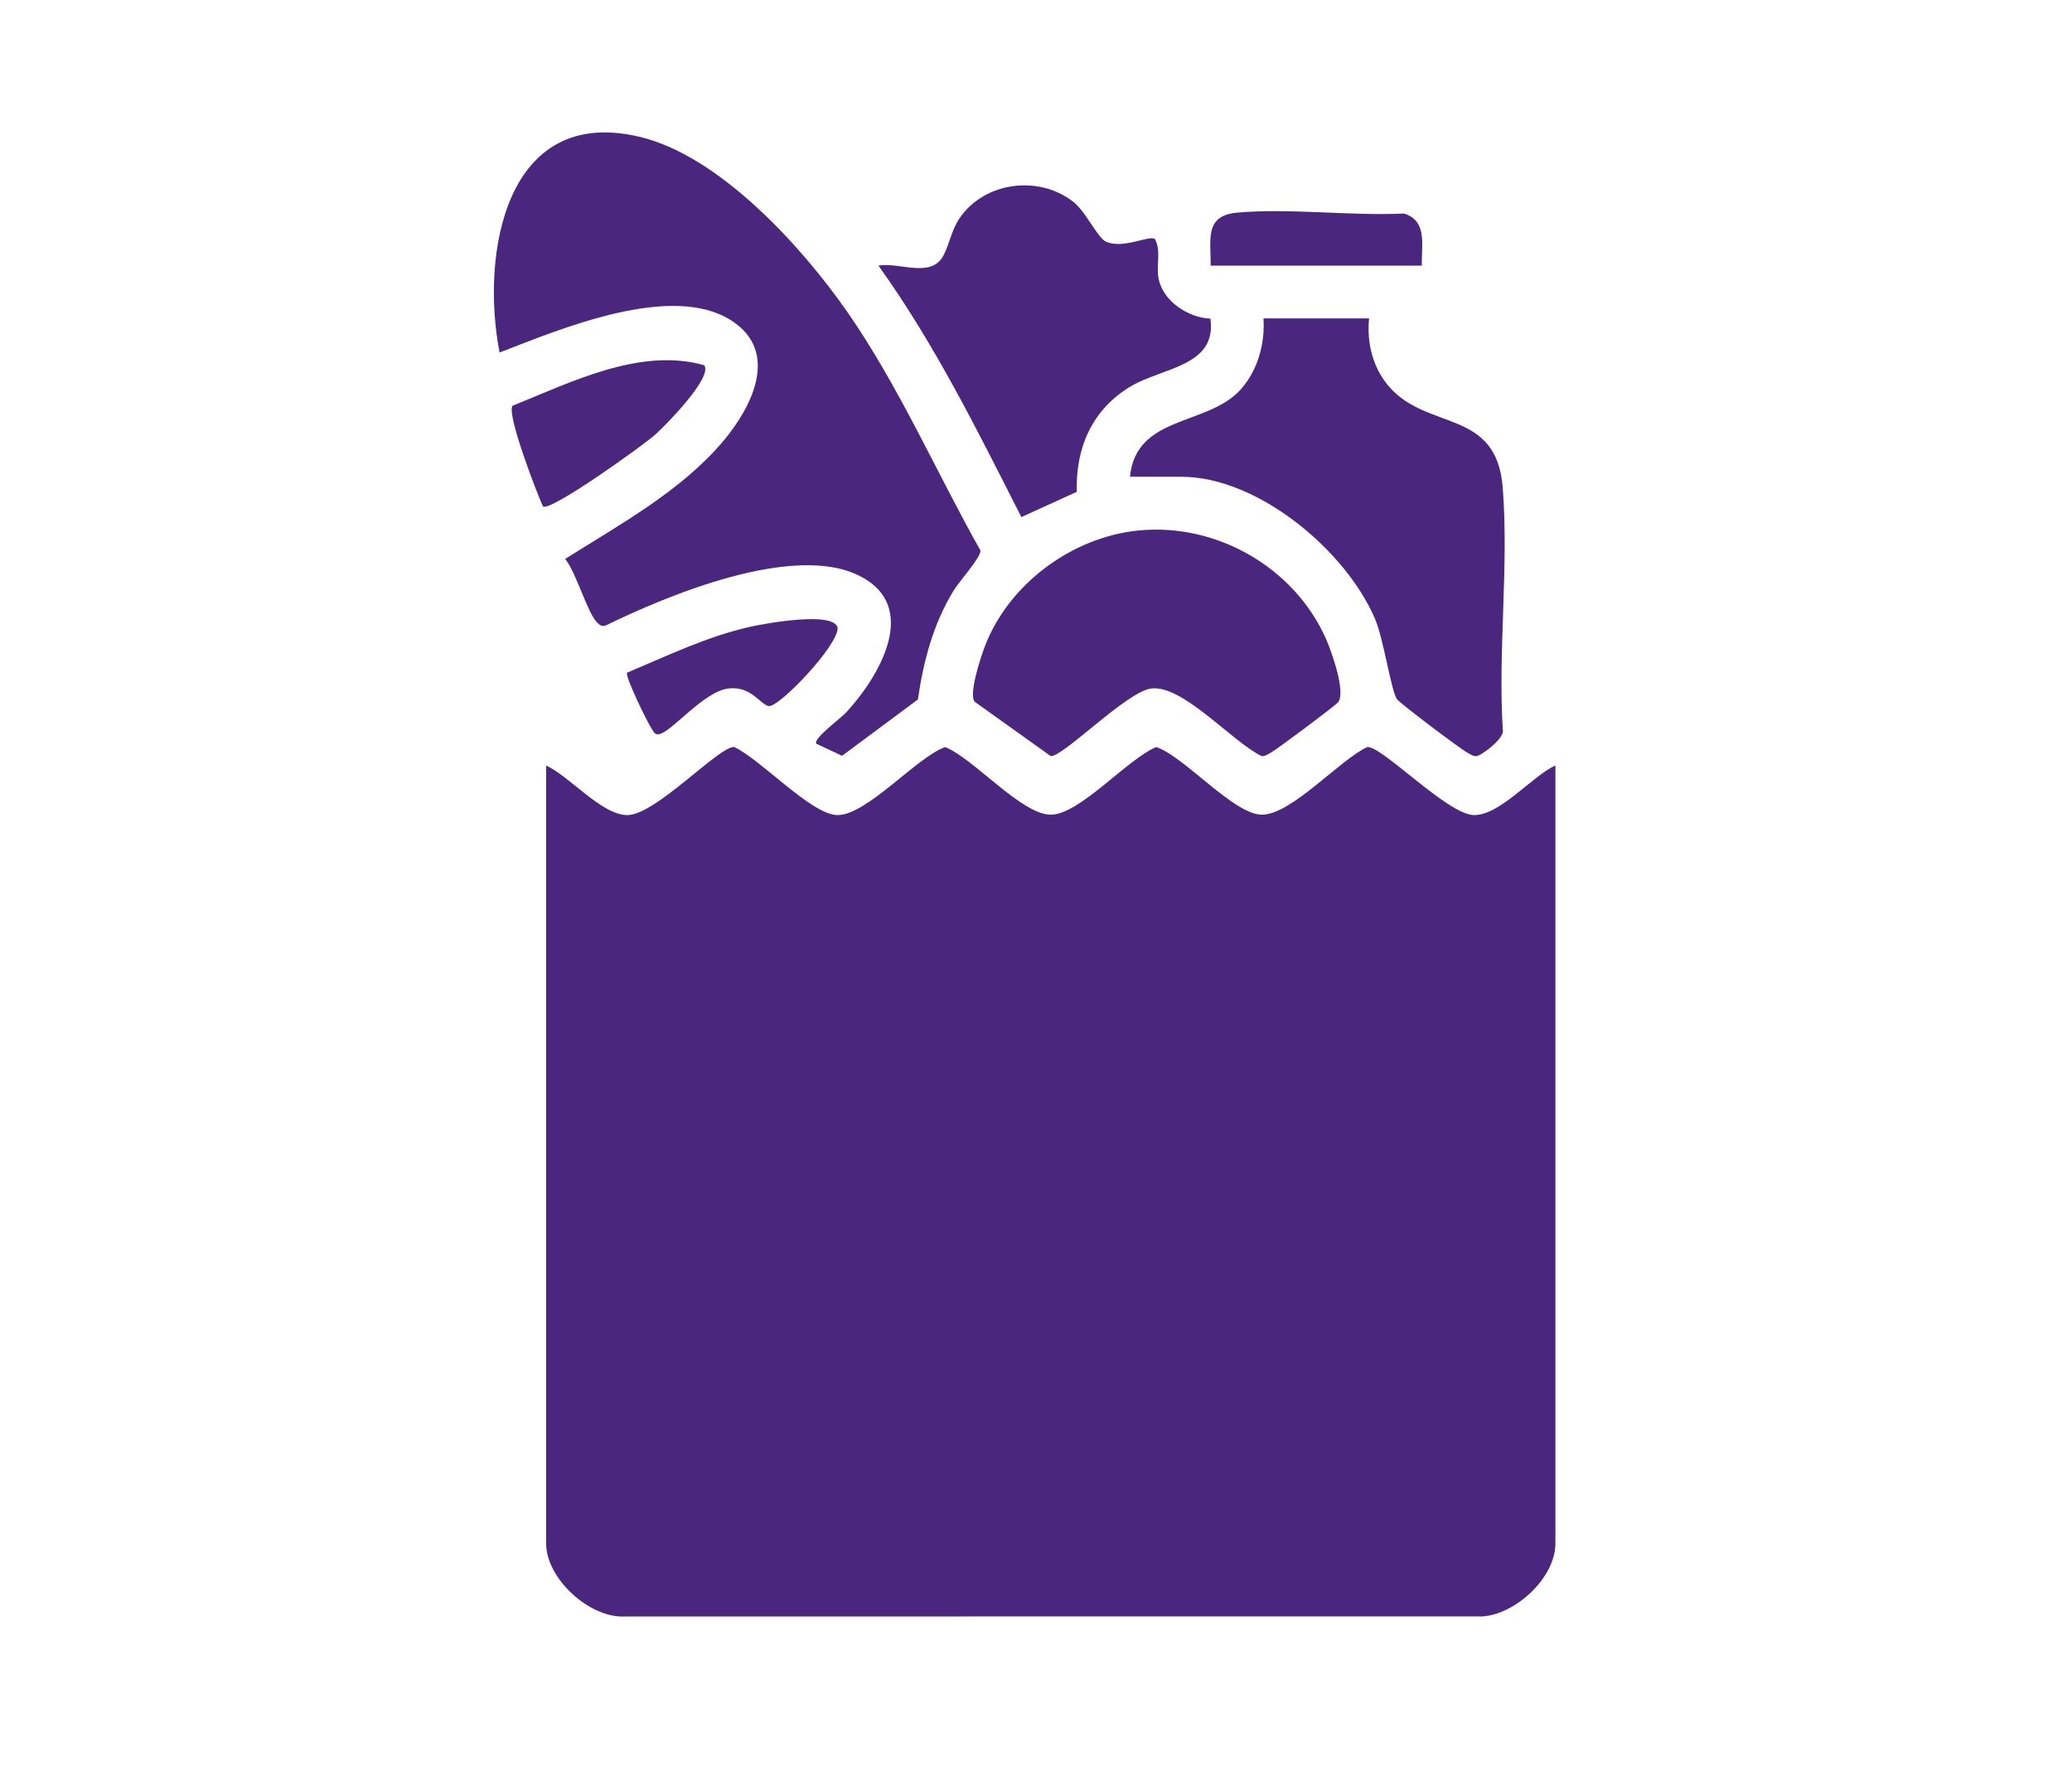
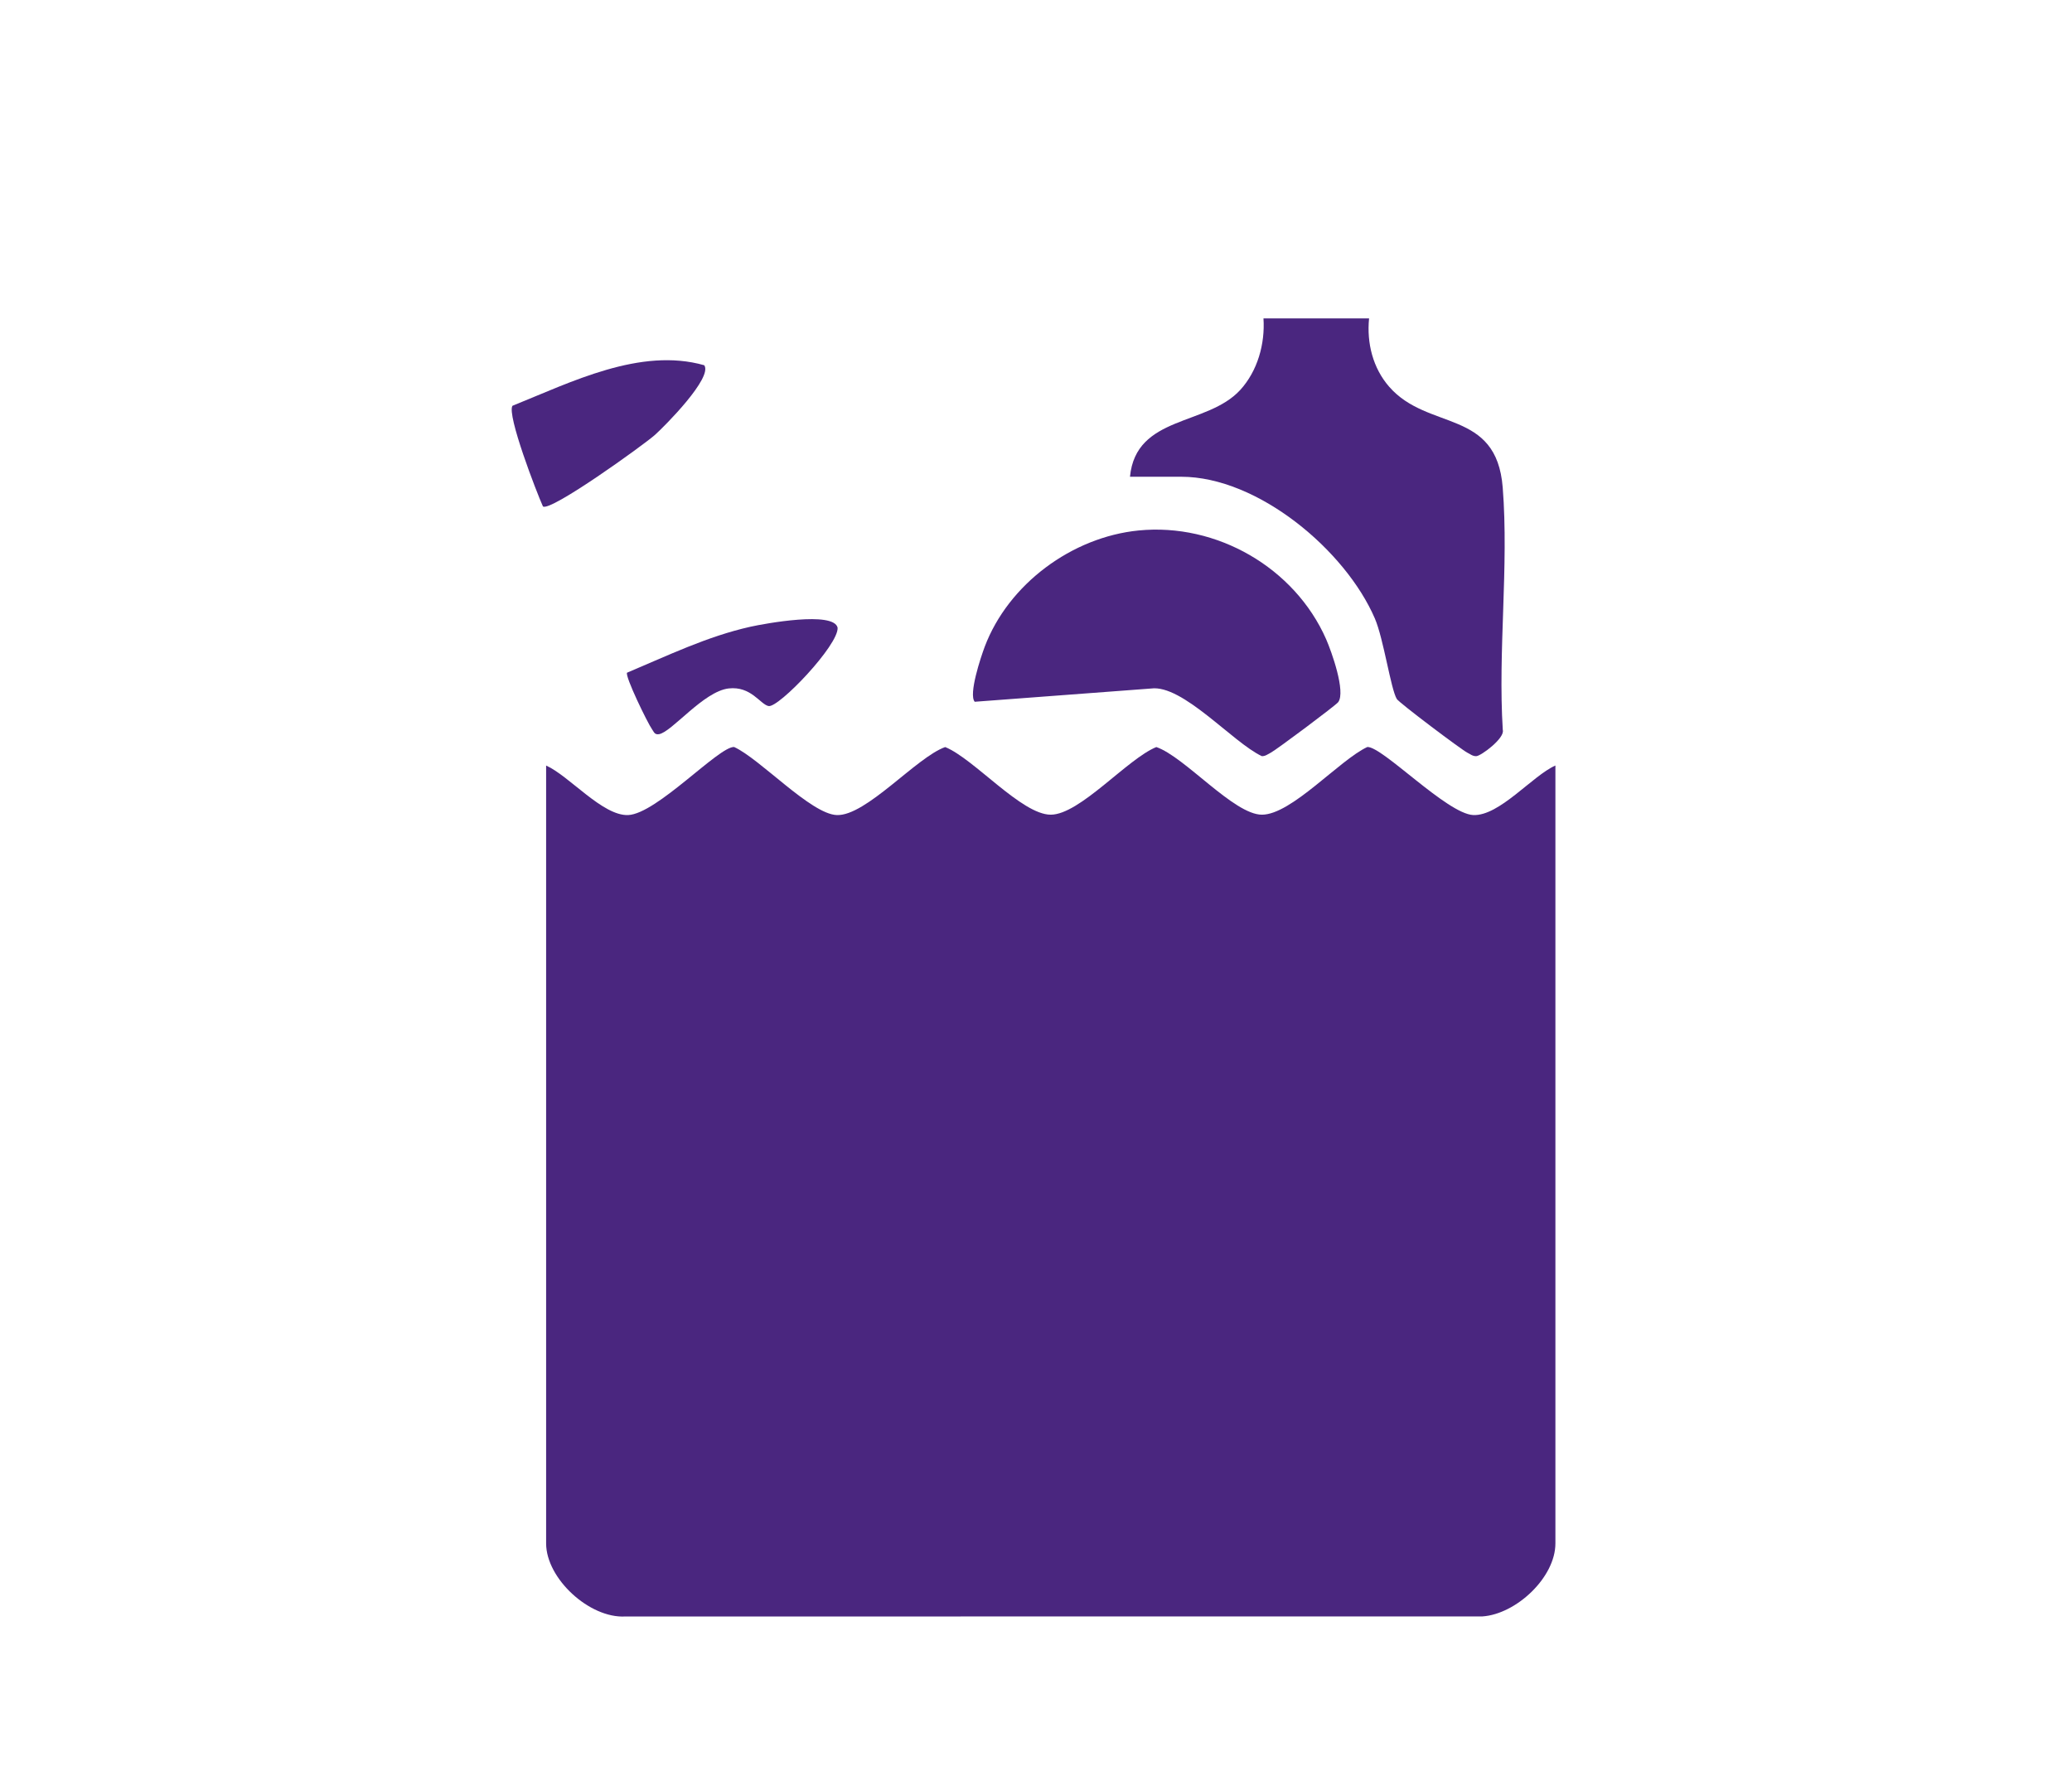
<svg xmlns="http://www.w3.org/2000/svg" width="28" height="24" viewBox="0 0 28 24" fill="none">
  <path d="M21.019 10.346V20.858C21.019 21.32 20.487 21.814 20.033 21.845L8.448 21.846C7.966 21.872 7.38 21.334 7.38 20.858V10.346C7.691 10.484 8.145 11.03 8.489 11.015C8.876 10.998 9.712 10.088 9.92 10.095C10.27 10.254 10.956 11.001 11.307 11.015C11.702 11.032 12.386 10.232 12.773 10.096C13.162 10.254 13.806 11.01 14.199 11.01C14.592 11.01 15.236 10.254 15.626 10.096C16.01 10.227 16.673 11.01 17.053 11.01C17.453 11.01 18.1 10.271 18.478 10.095C18.682 10.088 19.555 10.999 19.909 11.015C20.263 11.03 20.707 10.484 21.018 10.346L21.019 10.346Z" fill="#4A267F" />
-   <path d="M12.404 9.453L11.379 10.214L11.031 10.051C10.985 9.983 11.358 9.71 11.43 9.633C11.878 9.15 12.45 8.194 11.606 7.778C10.718 7.339 9.026 8.042 8.188 8.452C8.134 8.47 8.11 8.452 8.072 8.416C7.939 8.29 7.784 7.727 7.637 7.554C8.377 7.086 9.199 6.641 9.773 5.962C10.16 5.503 10.54 4.758 9.887 4.334C9.077 3.809 7.568 4.449 6.751 4.764C6.492 3.434 6.829 1.421 8.639 1.848C9.719 2.101 10.829 3.326 11.443 4.205C12.143 5.209 12.649 6.374 13.249 7.439C13.261 7.527 12.961 7.859 12.886 7.982C12.61 8.436 12.48 8.93 12.404 9.452L12.404 9.453Z" fill="#4A267F" />
  <path d="M15.27 6.443C15.351 5.609 16.312 5.759 16.76 5.27C16.994 5.014 17.097 4.647 17.074 4.303H18.501C18.468 4.636 18.552 4.974 18.773 5.227C19.297 5.827 20.223 5.52 20.307 6.589C20.391 7.658 20.241 8.8 20.308 9.865C20.338 9.976 20.013 10.217 19.95 10.219C19.902 10.221 19.868 10.192 19.829 10.172C19.745 10.129 18.907 9.498 18.876 9.447C18.794 9.312 18.698 8.635 18.579 8.358C18.182 7.437 16.999 6.443 15.962 6.443H15.27V6.443Z" fill="#4A267F" />
-   <path d="M15.387 7.169C16.44 7.065 17.494 7.67 17.921 8.639C17.994 8.806 18.188 9.348 18.084 9.489C18.05 9.534 17.248 10.133 17.173 10.172C17.133 10.192 17.099 10.221 17.052 10.219C16.658 10.034 15.982 9.247 15.554 9.305C15.221 9.351 14.38 10.219 14.2 10.219L13.172 9.484C13.086 9.385 13.254 8.881 13.307 8.74C13.627 7.894 14.486 7.258 15.387 7.169Z" fill="#4A267F" />
-   <path d="M16.357 4.307C16.447 4.951 15.711 4.966 15.284 5.219C14.764 5.527 14.533 6.047 14.551 6.647L13.802 6.988C13.213 5.828 12.631 4.648 11.871 3.59C12.152 3.538 12.588 3.772 12.753 3.446C12.831 3.293 12.862 3.101 12.969 2.946C13.309 2.452 14.047 2.362 14.511 2.733C14.674 2.864 14.833 3.214 14.944 3.265C15.173 3.372 15.531 3.174 15.607 3.23C15.695 3.389 15.62 3.59 15.657 3.769C15.72 4.074 16.058 4.294 16.357 4.306V4.307Z" fill="#4A267F" />
+   <path d="M15.387 7.169C16.44 7.065 17.494 7.67 17.921 8.639C17.994 8.806 18.188 9.348 18.084 9.489C18.05 9.534 17.248 10.133 17.173 10.172C17.133 10.192 17.099 10.221 17.052 10.219C16.658 10.034 15.982 9.247 15.554 9.305L13.172 9.484C13.086 9.385 13.254 8.881 13.307 8.74C13.627 7.894 14.486 7.258 15.387 7.169Z" fill="#4A267F" />
  <path d="M9.517 4.936C9.634 5.103 8.988 5.754 8.85 5.878C8.699 6.012 7.436 6.922 7.337 6.844C7.252 6.656 6.847 5.606 6.925 5.484C7.715 5.166 8.653 4.69 9.517 4.936H9.517Z" fill="#4A267F" />
  <path d="M8.474 9.091C9.018 8.862 9.561 8.599 10.141 8.47C10.335 8.427 11.267 8.255 11.319 8.483C11.335 8.717 10.522 9.569 10.386 9.542C10.273 9.519 10.15 9.269 9.846 9.304C9.506 9.344 9.076 9.896 8.905 9.922C8.846 9.931 8.839 9.895 8.812 9.857C8.752 9.773 8.441 9.135 8.474 9.09L8.474 9.091Z" fill="#4A267F" />
-   <path d="M19.214 3.59H16.36C16.365 3.242 16.271 2.915 16.715 2.874C17.428 2.81 18.249 2.92 18.974 2.886C19.297 2.986 19.205 3.322 19.214 3.59Z" fill="#4A267F" />
</svg>